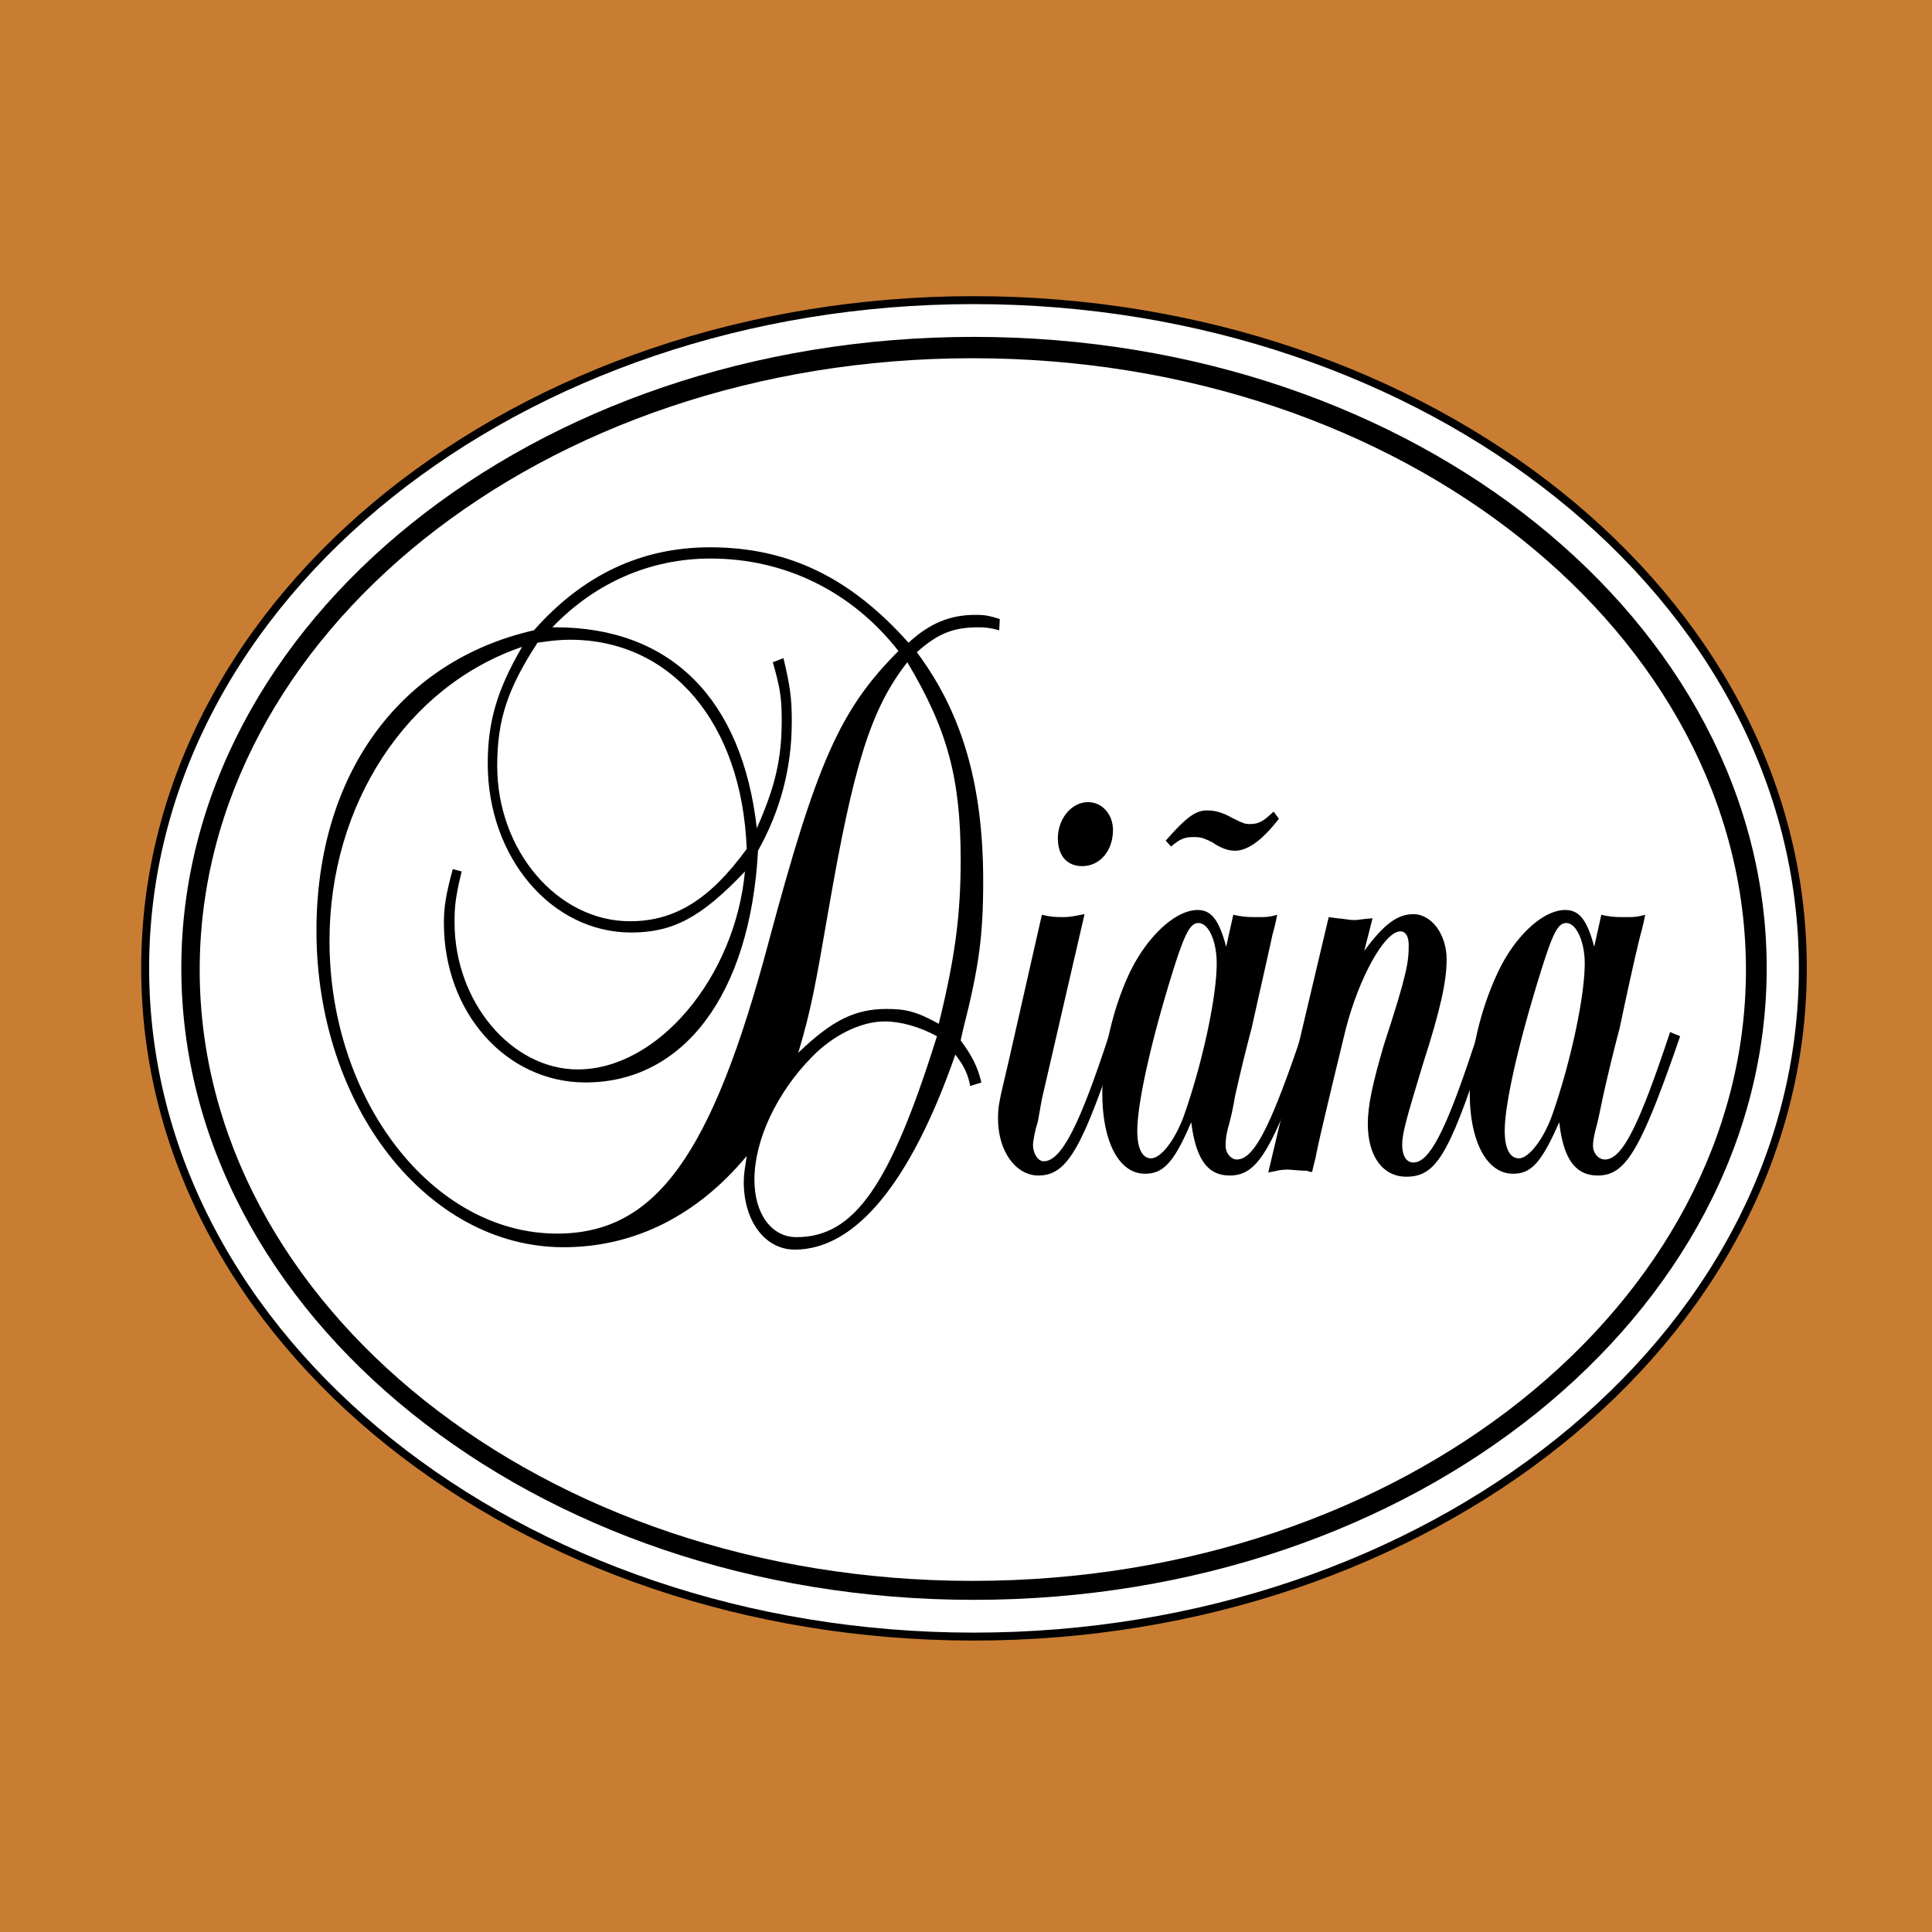
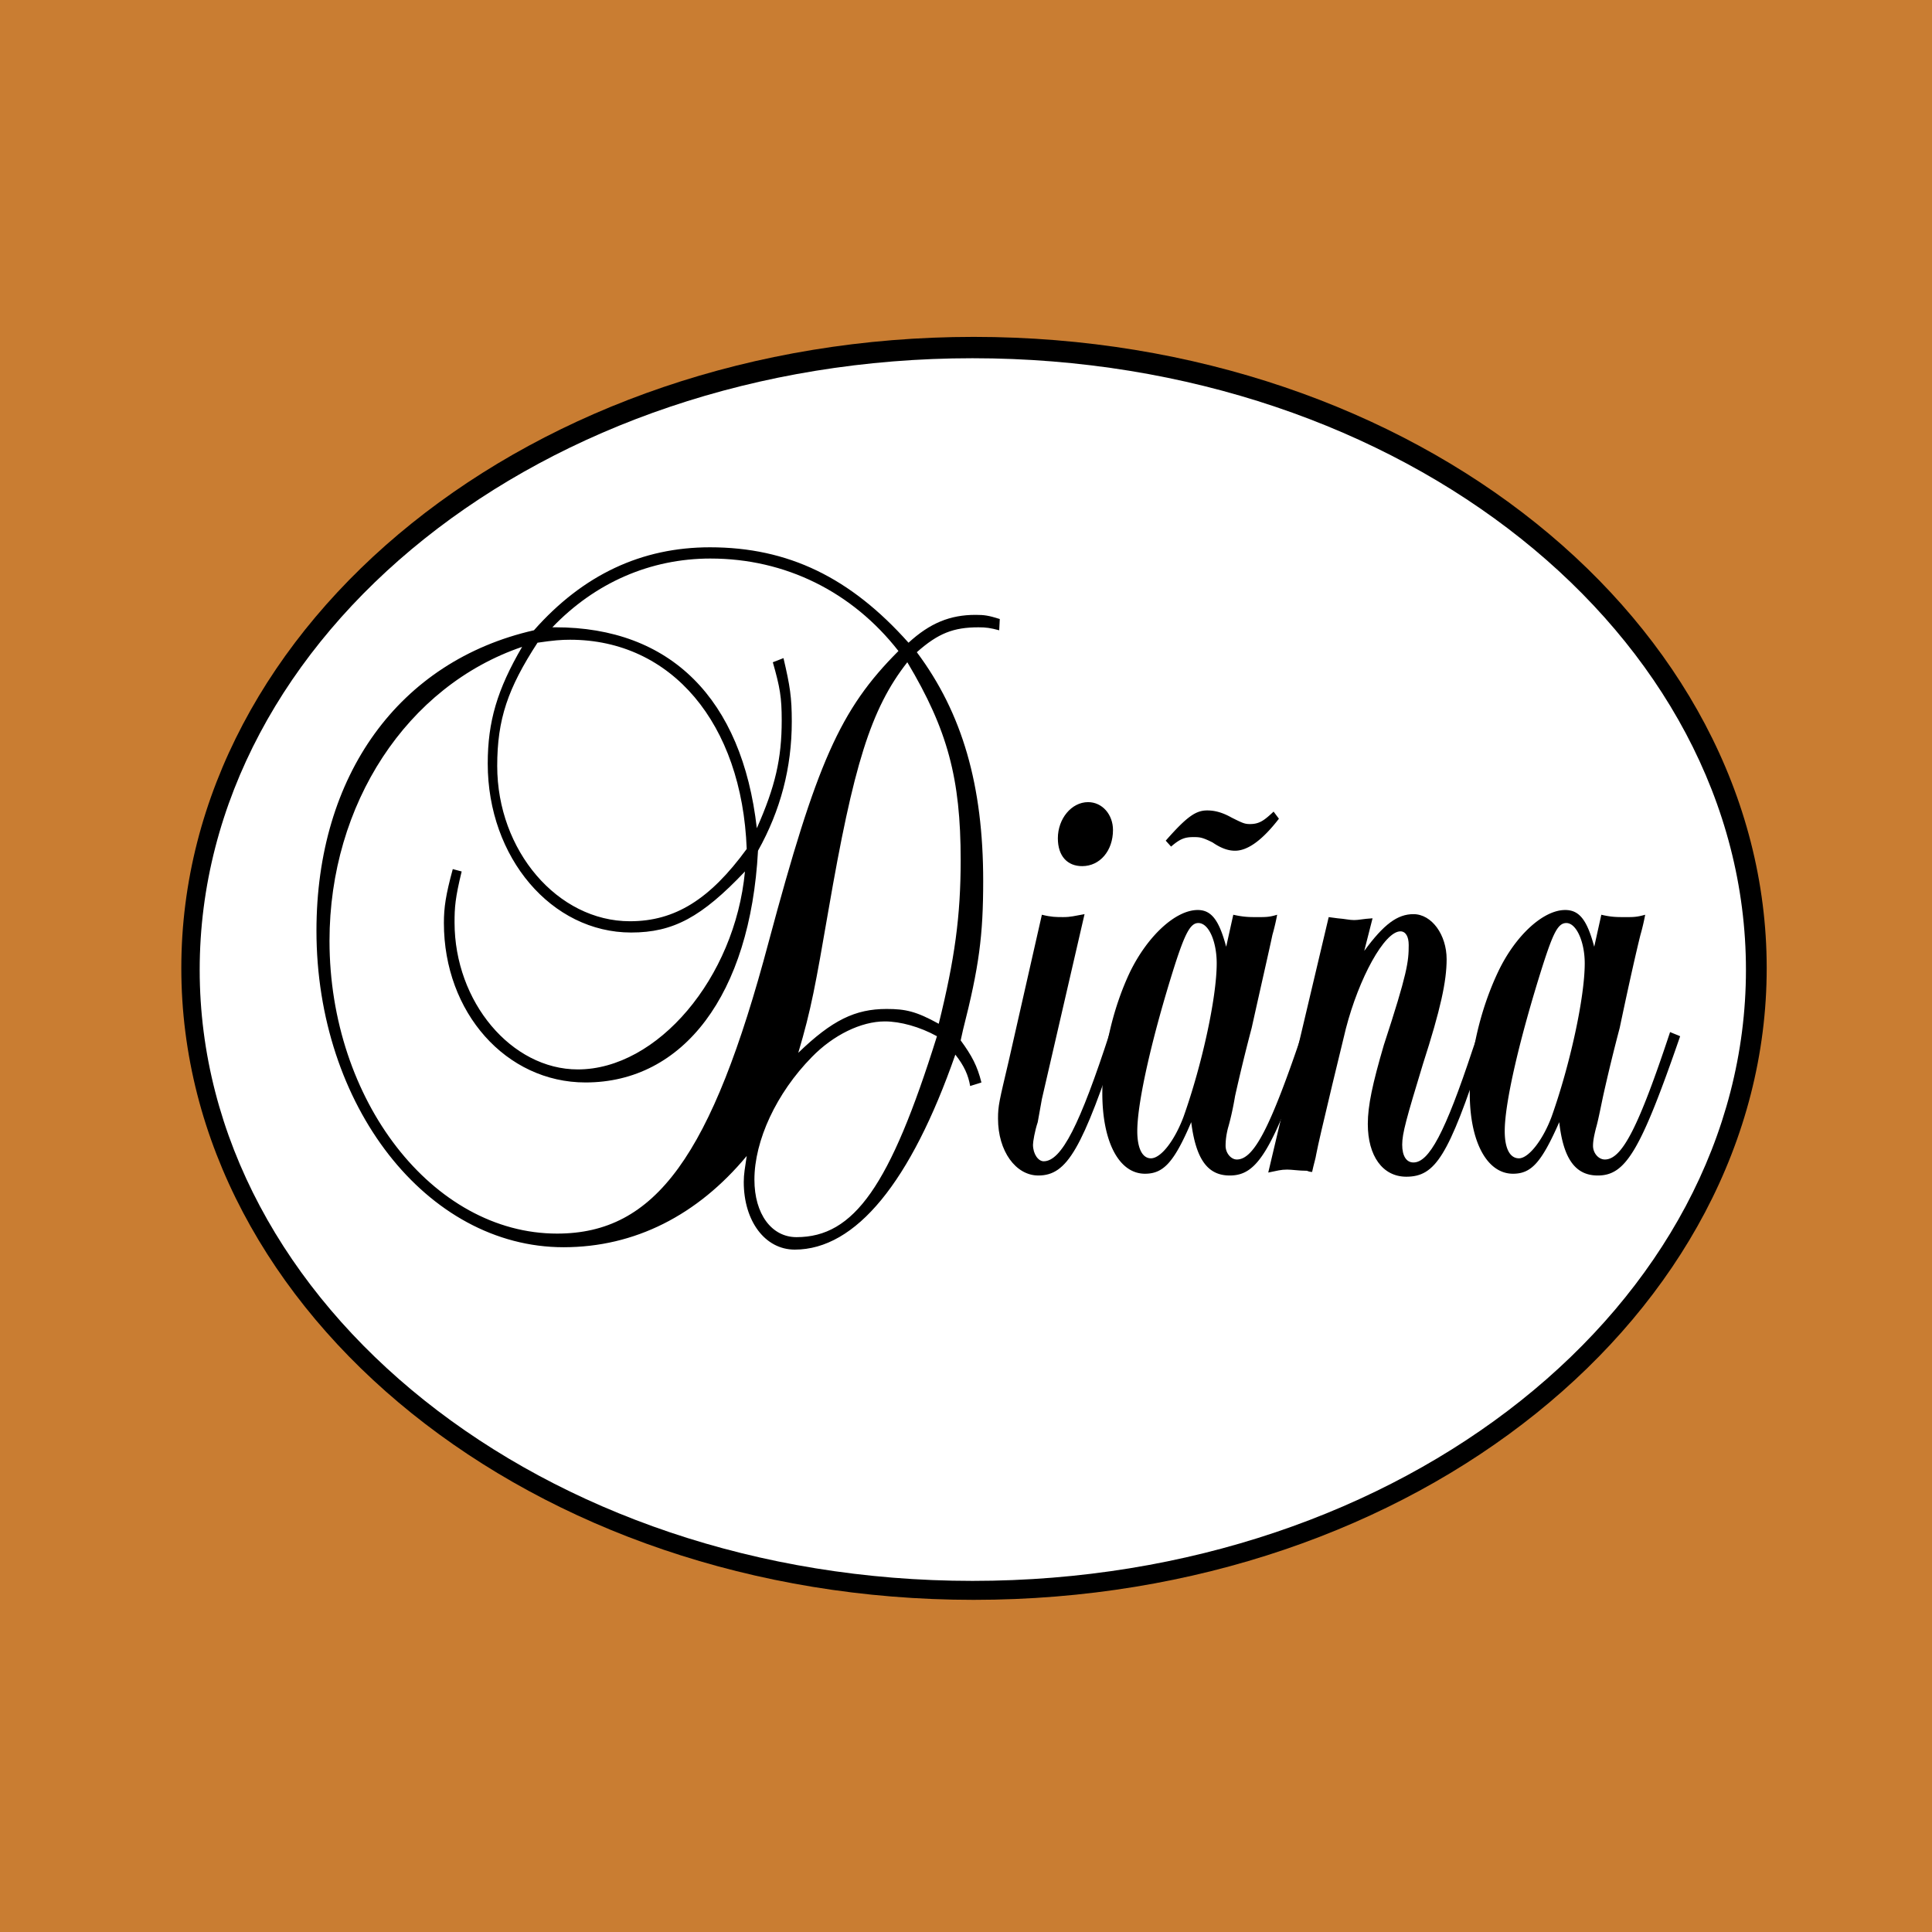
<svg xmlns="http://www.w3.org/2000/svg" width="2500" height="2500" viewBox="0 0 192.756 192.756">
  <path fill-rule="evenodd" clip-rule="evenodd" fill="#c97d32" d="M0 0h192.756v192.756H0V0z" />
  <path d="M90.288 71.514c-1.951 3.784-3.311 9.343-5.145 20.164-.65 3.429-1.064 5.854-1.419 7.805 1.419-.591 2.957-.888 4.671-.888 1.301 0 2.306.118 3.429.474 1.064-4.73 1.419-8.338 1.419-12.772.001-6.151-.709-10.23-2.955-14.783zm-7.51 36.128c-3.251 3.312-5.026 7.45-5.026 10.525 0 2.779 1.242 3.193 1.656 3.193 3.429 0 6.445-2.543 10.879-16.083-.768-.237-1.478-.355-2.069-.355-1.537 0-3.666.946-5.44 2.72zM48.66 87.064l-.177.887c-.592 2.603-.651 3.312-.651 4.495 0 6.977 4.908 12.18 9.757 12.18 4.494 0 9.638-4.139 12.299-10.347-2.129 1.183-4.316 1.774-6.978 1.774-6.208 0-11.352-3.666-14.25-8.989zm32.817-14.959c1.36-2.602 2.898-4.73 4.73-6.8-4.08-4.199-9.46-6.563-15.374-6.563-3.371 0-6.504.827-9.342 2.424 6.386 1.597 11.116 5.618 13.896 11.707v-.531c0-2.01-.118-2.779-.769-5.086l-.65-2.246 5.854-2.306.71 2.838c.709 2.779.945 4.139.945 6.563zM47.773 85.232c-1.064-2.602-1.715-5.499-1.715-8.575 0-2.246.236-4.197.828-6.208-6.978 5.026-11.53 13.777-11.53 23.888 0 15.138 9.697 26.667 20.163 26.667 5.914 0 10.407-3.311 14.783-14.782-3.134 3.016-7.155 4.79-11.944 4.79-9.579 0-16.615-8.456-16.615-18.449 0-1.833.178-3.311.946-6.031l.651-2.366 4.433 1.066zm7.332-18.271c-2.306 3.666-3.016 6.149-3.016 9.934 0 7.45 5.263 12.95 10.762 12.95 3.133 0 5.854-1.36 8.987-5.5-.65-11.116-6.918-17.561-15.019-17.561-.531 0-1.063.058-1.714.177zm64.571 19.749c-.236-.06-.355-.177-.475-.177h-.354c-.119.059-.236.177-.355.237l-1.893 1.833-3.252-3.844c-.354 1.479-1.182 2.897-2.424 3.784l.592-.118-3.43 14.842c.531-2.425 1.301-4.79 2.307-6.919 1.832-3.725 5.262-7.627 9.047-7.627.59 0 1.123.059 1.596.236v-.177l2.424.473c.887.177 1.303.177 1.951.177h.77c.178-.059.295-.059.531-.118l3.904-1.064-.711 3.726.65-2.779 3.135.354c.65.06 1.004.178 1.359.178.414 0 .709-.118 1.537-.178l3.549-.414h.828c3.902 0 5.854 3.961 5.854 7.037 0 .296 0 .591-.059.946.117-.296.236-.532.354-.77 1.832-3.725 5.262-7.627 8.988-7.627.592 0 1.123.059 1.596.236l.059-.177 2.426.473c.828.177 1.24.177 1.951.177h.768c.119-.059.297-.059.533-.118l3.844-1.064-.711 3.962a23.05 23.05 0 0 1-.473 2.07c-.295 1.301-.945 4.08-1.832 8.16l.768-2.425 5.678 2.425-.77 2.188c-1.951 5.677-3.371 9.461-4.73 11.767-1.479 2.484-3.252 3.903-5.854 3.903-1.951 0-3.371-.769-4.375-1.951-1.006 1.064-2.307 1.773-4.08 1.773-2.365 0-3.963-1.241-5.027-2.956-.117.177-.295.354-.412.532-1.42 1.951-3.135 2.72-5.203 2.72-3.668 0-5.619-2.72-6.15-5.794a23.056 23.056 0 0 0-.355 1.478c-.059.414-.236.946-.414 1.773l-.414 2.011h-2.068c-.297 0-.475-.118-.533-.118-.768 0-1.479-.06-1.891-.06h-.475c-.236.06-.531.119-.887.236l-4.021.947.178-.592h-.592c-1.949 0-3.369-.769-4.314-1.951-1.064 1.064-2.367 1.773-4.141 1.773-2.424 0-4.08-1.301-5.084-3.134-.119.178-.236.296-.355.474-1.359 1.892-3.016 2.838-5.203 2.838-4.377 0-6.504-4.494-6.504-8.219v-.71l-1.361.355c-4.199 9.638-9.579 15.905-16.438 15.905-3.784 0-6.209-2.66-7.155-5.913-4.553 3.666-9.934 5.735-15.906 5.735-15.61 0-27.199-15.905-27.199-34.177 0-16.143 8.514-28.56 22.882-32.226 5.262-5.676 11.59-8.515 18.922-8.515 7.923 0 14.309 2.838 20.045 8.633 1.951-1.301 4.021-1.892 6.445-1.892 1.24 0 1.951.177 3.133.473l2.012.591-.475 6.15-2.896-.71c-.828-.177-1.064-.237-1.479-.237-1.065 0-1.833.119-2.661.532 3.962 6.209 5.677 13.364 5.677 22.233 0 5.736-.473 9.047-2.07 15.433l3.49-15.019 2.424.532c.709.177 1.064.177 1.596.177.236 0 .355 0 .592-.059l.236-.06c-2.482-.473-3.902-2.661-3.902-5.203 0-2.957 2.129-6.149 5.559-6.149 3.135 0 5.025 2.72 5.025 5.322 0 .118 0 .236-.059.354l.887-1.005c1.064-1.183 1.951-2.129 2.838-2.779 1.006-.709 2.01-1.064 3.193-1.064 1.182 0 2.365.355 3.607 1.005.354.177.592.295.77.354 0 0 0-.059.471-.532l2.131-2.069 3.311 4.612-1.123 1.538c-1.598 2.069-3.727 4.198-6.387 4.198-1.185.002-2.368-.412-3.491-1.181z" fill="none" stroke="#000" stroke-width=".216" stroke-miterlimit="2.613" />
-   <path d="M179.869 96.585c0 37.252-37.488 66.698-82.723 66.698-45.176 0-82.663-29.446-82.663-66.698 0-37.193 37.487-66.64 82.663-66.64 45.235 0 82.723 29.447 82.723 66.64z" fill-rule="evenodd" clip-rule="evenodd" fill="#fff" stroke="#000" stroke-width=".792" stroke-miterlimit="2.613" />
-   <path d="M18.09 96.585c0 34.413 34.946 63.032 79.057 63.032 44.17 0 79.117-28.619 79.117-63.032 0-34.354-34.947-62.974-79.117-62.974-44.111 0-79.057 28.619-79.057 62.974z" fill-rule="evenodd" clip-rule="evenodd" />
+   <path d="M18.09 96.585c0 34.413 34.946 63.032 79.057 63.032 44.17 0 79.117-28.619 79.117-63.032 0-34.354-34.947-62.974-79.117-62.974-44.111 0-79.057 28.619-79.057 62.974" fill-rule="evenodd" clip-rule="evenodd" />
  <path d="M19.923 96.762c0 33.29 34.118 60.963 77.106 60.963 43.047 0 77.164-27.673 77.164-60.963 0-33.349-34.117-61.021-77.164-61.021-42.988-.001-77.106 27.672-77.106 61.021z" fill-rule="evenodd" clip-rule="evenodd" fill="#fff" />
  <path d="M96.792 108.352l1.125-.354c-.414-1.656-.947-2.661-2.07-4.199l.236-1.063c1.598-6.268 2.01-9.402 2.01-14.842 0-9.52-2.068-16.733-6.622-22.824 2.129-1.892 3.666-2.483 6.151-2.483.768 0 1.182.06 2.068.296l.059-1.124c-1.123-.354-1.537-.414-2.424-.414-2.543 0-4.553.827-6.682 2.779-5.794-6.504-12.003-9.52-19.809-9.52-6.799 0-12.653 2.72-17.561 8.278-13.482 3.074-21.7 14.487-21.7 29.979 0 17.443 10.998 31.575 24.657 31.575 7.095 0 13.363-3.193 18.271-9.105-.178 1.241-.296 1.773-.296 2.602 0 3.902 2.129 6.741 5.086 6.741 6.09 0 11.589-6.741 16.023-19.454.886 1.121 1.301 2.067 1.478 3.132zm-.946-22.529c0 5.558-.591 9.874-2.188 16.319-2.247-1.241-3.312-1.478-5.203-1.478-3.135 0-5.44 1.123-8.811 4.375 1.301-4.375 1.714-6.74 3.015-14.25 2.483-14.369 4.198-20.045 7.864-24.717 4.022 6.742 5.323 11.591 5.323 19.751zm-7.569 16.083c1.537 0 3.488.532 5.203 1.479-4.671 14.96-8.278 20.045-14.014 20.045-2.483 0-4.198-2.306-4.198-5.735 0-3.903 2.188-8.634 5.735-12.24 2.13-2.188 4.909-3.549 7.274-3.549zm-17.384-46.18c7.451 0 14.132 3.312 18.745 9.225-5.854 5.854-8.161 11.176-12.95 29.033-5.676 21.346-11.294 29.092-21.109 29.092-12.417 0-22.705-13.305-22.705-29.21 0-13.66 7.745-25.426 19.217-29.328-2.483 4.257-3.43 7.45-3.43 11.648 0 9.402 6.387 16.852 14.31 16.852 4.198 0 7.036-1.538 11.353-6.091-1.005 10.645-8.751 19.75-16.674 19.75-6.623 0-12.3-6.741-12.3-14.665 0-1.478.06-2.424.71-5.085l-.887-.236c-.709 2.602-.886 3.844-.886 5.381 0 8.929 6.208 15.906 14.131 15.906 9.757 0 16.438-8.752 17.208-23.12 2.246-4.021 3.37-8.278 3.37-12.89 0-2.424-.177-3.548-.828-6.327l-1.064.413c.709 2.484.887 3.489.887 5.795 0 3.843-.65 6.623-2.483 10.762-1.478-12.95-8.633-20.045-20.104-20.045h-.295c4.253-4.436 9.752-6.86 15.784-6.86zm-14.014 8.101c10.111 0 17.148 8.337 17.621 20.873-3.667 5.026-7.155 7.213-11.648 7.213-7.214 0-13.245-7.036-13.245-15.492 0-4.67 1.063-7.745 4.021-12.298 1.596-.236 2.364-.296 3.251-.296zM103.592 117.28c2.898 0 4.377-2.66 8.102-13.896l-.947-.414c-3.014 9.284-4.848 12.891-6.621 12.891-.533 0-1.064-.71-1.064-1.656 0-.296.176-1.359.473-2.247l.414-2.306 4.256-18.448c-1.004.177-1.359.295-2.127.295-.709 0-1.184 0-2.129-.236l-3.312 14.605c-.945 4.021-1.064 4.435-1.064 5.735-.003 3.253 1.773 5.677 4.019 5.677zm4.377-30.865c1.773 0 3.074-1.538 3.074-3.607 0-1.538-1.064-2.779-2.484-2.779-1.656 0-3.016 1.655-3.016 3.606 0 1.774.947 2.78 2.426 2.78z" fill-rule="evenodd" clip-rule="evenodd" />
  <path d="M122.691 117.28c2.779 0 4.258-2.424 8.219-13.896l-.945-.414c-3.193 9.461-4.85 12.713-6.564 12.713-.592 0-1.123-.65-1.123-1.359 0-.533.059-1.065.236-1.774.178-.592.473-1.773.709-3.193a178.44 178.44 0 0 1 1.656-6.8c1.064-4.789 1.773-7.864 2.07-9.283a21.91 21.91 0 0 0 .473-2.01c-.77.236-1.125.236-1.951.236-.828 0-1.361 0-2.426-.236l-.709 3.193c-.709-2.661-1.479-3.666-2.838-3.666-2.188 0-4.967 2.542-6.74 6.149-1.775 3.726-2.779 8.278-2.779 12.121 0 4.849 1.656 8.042 4.258 8.042 1.832 0 2.896-1.123 4.611-5.145.472 3.726 1.654 5.322 3.843 5.322zm-4.611-5.854c-.889 2.365-2.248 4.14-3.254 4.14-.828 0-1.359-.945-1.359-2.72 0-2.897 1.479-9.402 3.725-16.498 1.064-3.311 1.598-4.257 2.365-4.257 1.064 0 1.834 1.892 1.834 4.021 0 3.429-1.479 10.17-3.311 15.314zm5.143-26.549c1.301 0 2.779-1.124 4.375-3.193l-.531-.709c-.945.887-1.42 1.242-2.365 1.242-.531 0-.77-.118-1.834-.651-.945-.532-1.713-.709-2.424-.709-1.123 0-2.01.591-4.139 3.016l.533.591c.826-.709 1.301-.946 2.188-.946.65 0 .887 0 1.951.532.945.65 1.654.827 2.246.827z" fill-rule="evenodd" clip-rule="evenodd" />
  <path d="M147.881 105.1l.65-1.715-1.006-.414-.592 1.715c-2.777 8.396-4.375 11.294-5.912 11.294-.709 0-1.123-.65-1.123-1.774 0-1.123.414-2.602 2.068-8.042 1.773-5.498 2.365-8.277 2.365-10.466 0-2.424-1.477-4.493-3.311-4.493-1.598 0-2.957 1.005-4.908 3.666l.828-3.252c-1.006.06-1.359.177-1.832.177-.475 0-.889-.118-1.656-.177l-.887-.118-6.031 25.485c.887-.178 1.24-.296 1.893-.296.473 0 1.182.118 1.949.118.061 0 .238.119.533.119.178-.828.355-1.36.414-1.774.178-.946.709-3.193 1.596-6.918l1.361-5.618c1.301-5.024 3.842-9.696 5.439-9.696.533 0 .828.532.828 1.36 0 1.656-.119 2.779-2.484 9.993-1.123 3.844-1.596 6.031-1.596 7.864 0 3.193 1.479 5.263 3.844 5.263 2.898-.003 4.199-2.072 7.57-12.301z" fill-rule="evenodd" clip-rule="evenodd" />
  <path d="M159.41 117.28c2.779 0 4.258-2.424 8.219-13.896l-1.004-.414c-3.135 9.461-4.791 12.713-6.506 12.713-.648 0-1.182-.65-1.182-1.359 0-.533.119-1.065.295-1.774.178-.592.414-1.773.711-3.193a177.94 177.94 0 0 1 1.654-6.8c1.006-4.789 1.715-7.864 2.07-9.283a21.91 21.91 0 0 0 .473-2.01c-.828.236-1.182.236-1.951.236-.887 0-1.418 0-2.424-.236l-.709 3.193c-.711-2.661-1.479-3.666-2.898-3.666-2.188 0-4.967 2.542-6.682 6.149-1.773 3.726-2.838 8.278-2.838 12.121 0 4.849 1.715 8.042 4.316 8.042 1.832 0 2.838-1.123 4.613-5.145.413 3.726 1.656 5.322 3.843 5.322zm-4.611-5.854c-.887 2.365-2.307 4.14-3.252 4.14-.887 0-1.42-.945-1.42-2.72 0-2.897 1.537-9.402 3.785-16.498 1.064-3.311 1.537-4.257 2.365-4.257 1.004 0 1.832 1.892 1.832 4.021 0 3.429-1.478 10.17-3.31 15.314z" fill-rule="evenodd" clip-rule="evenodd" />
</svg>